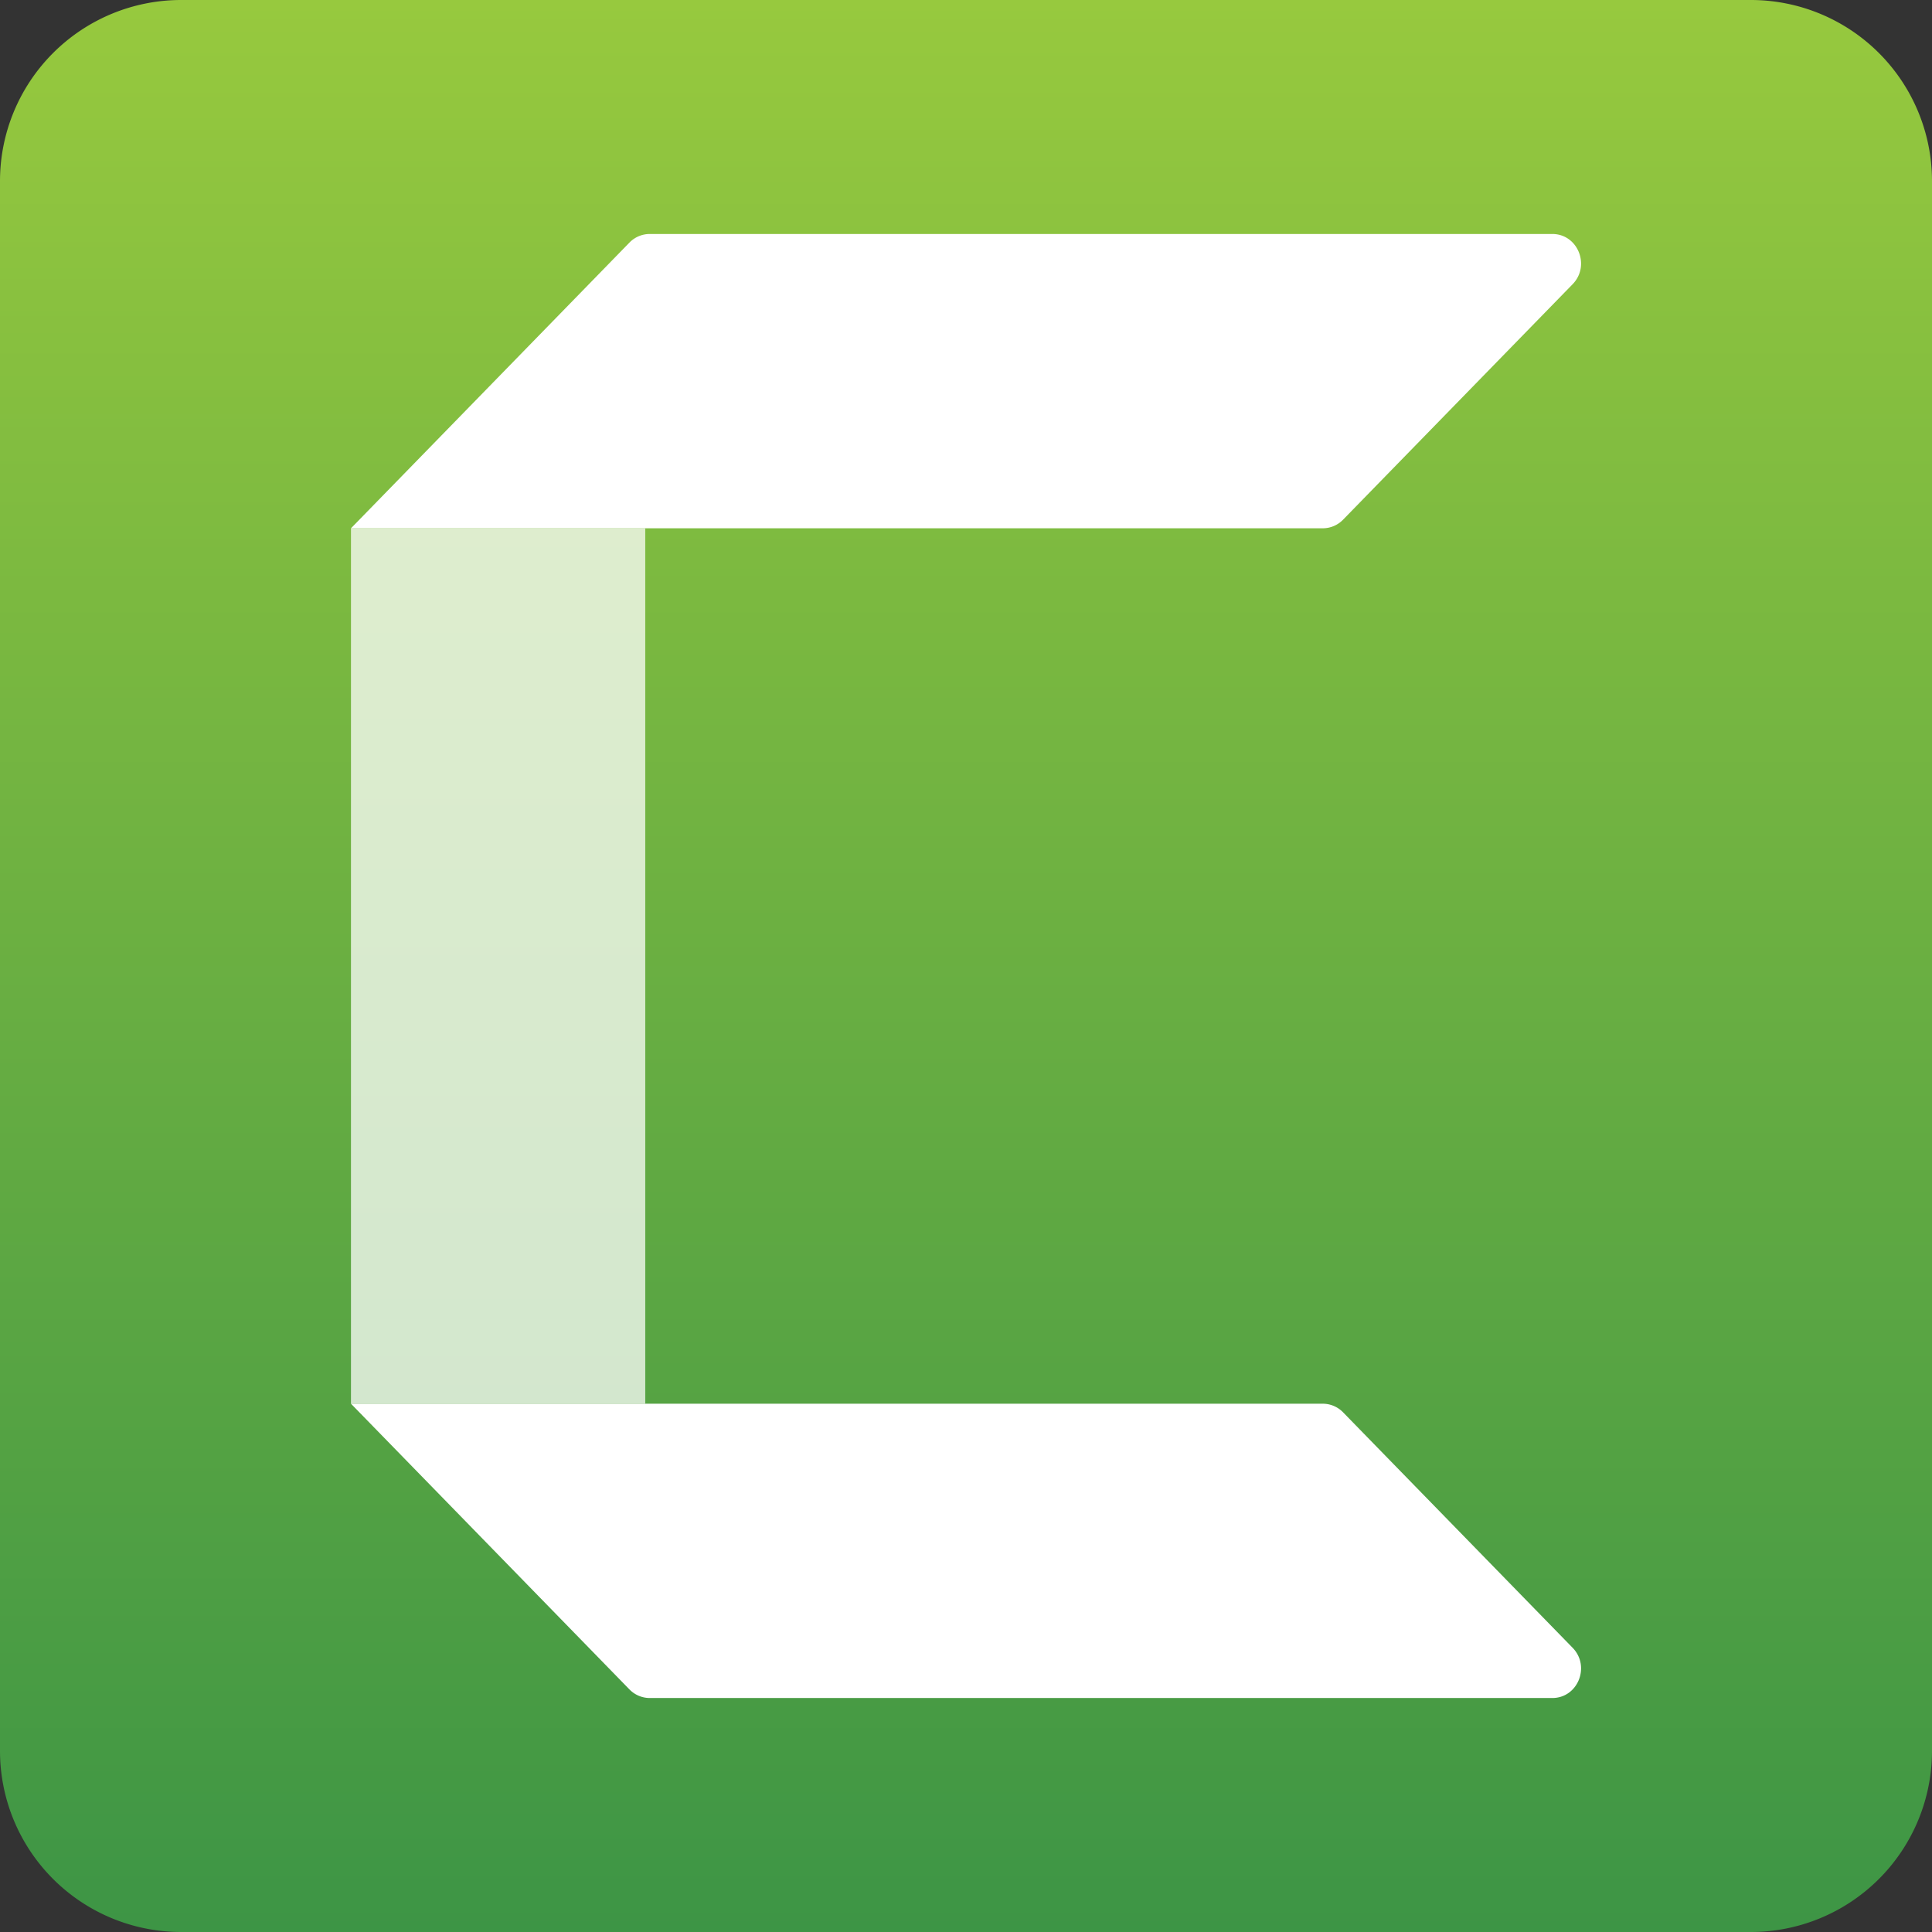
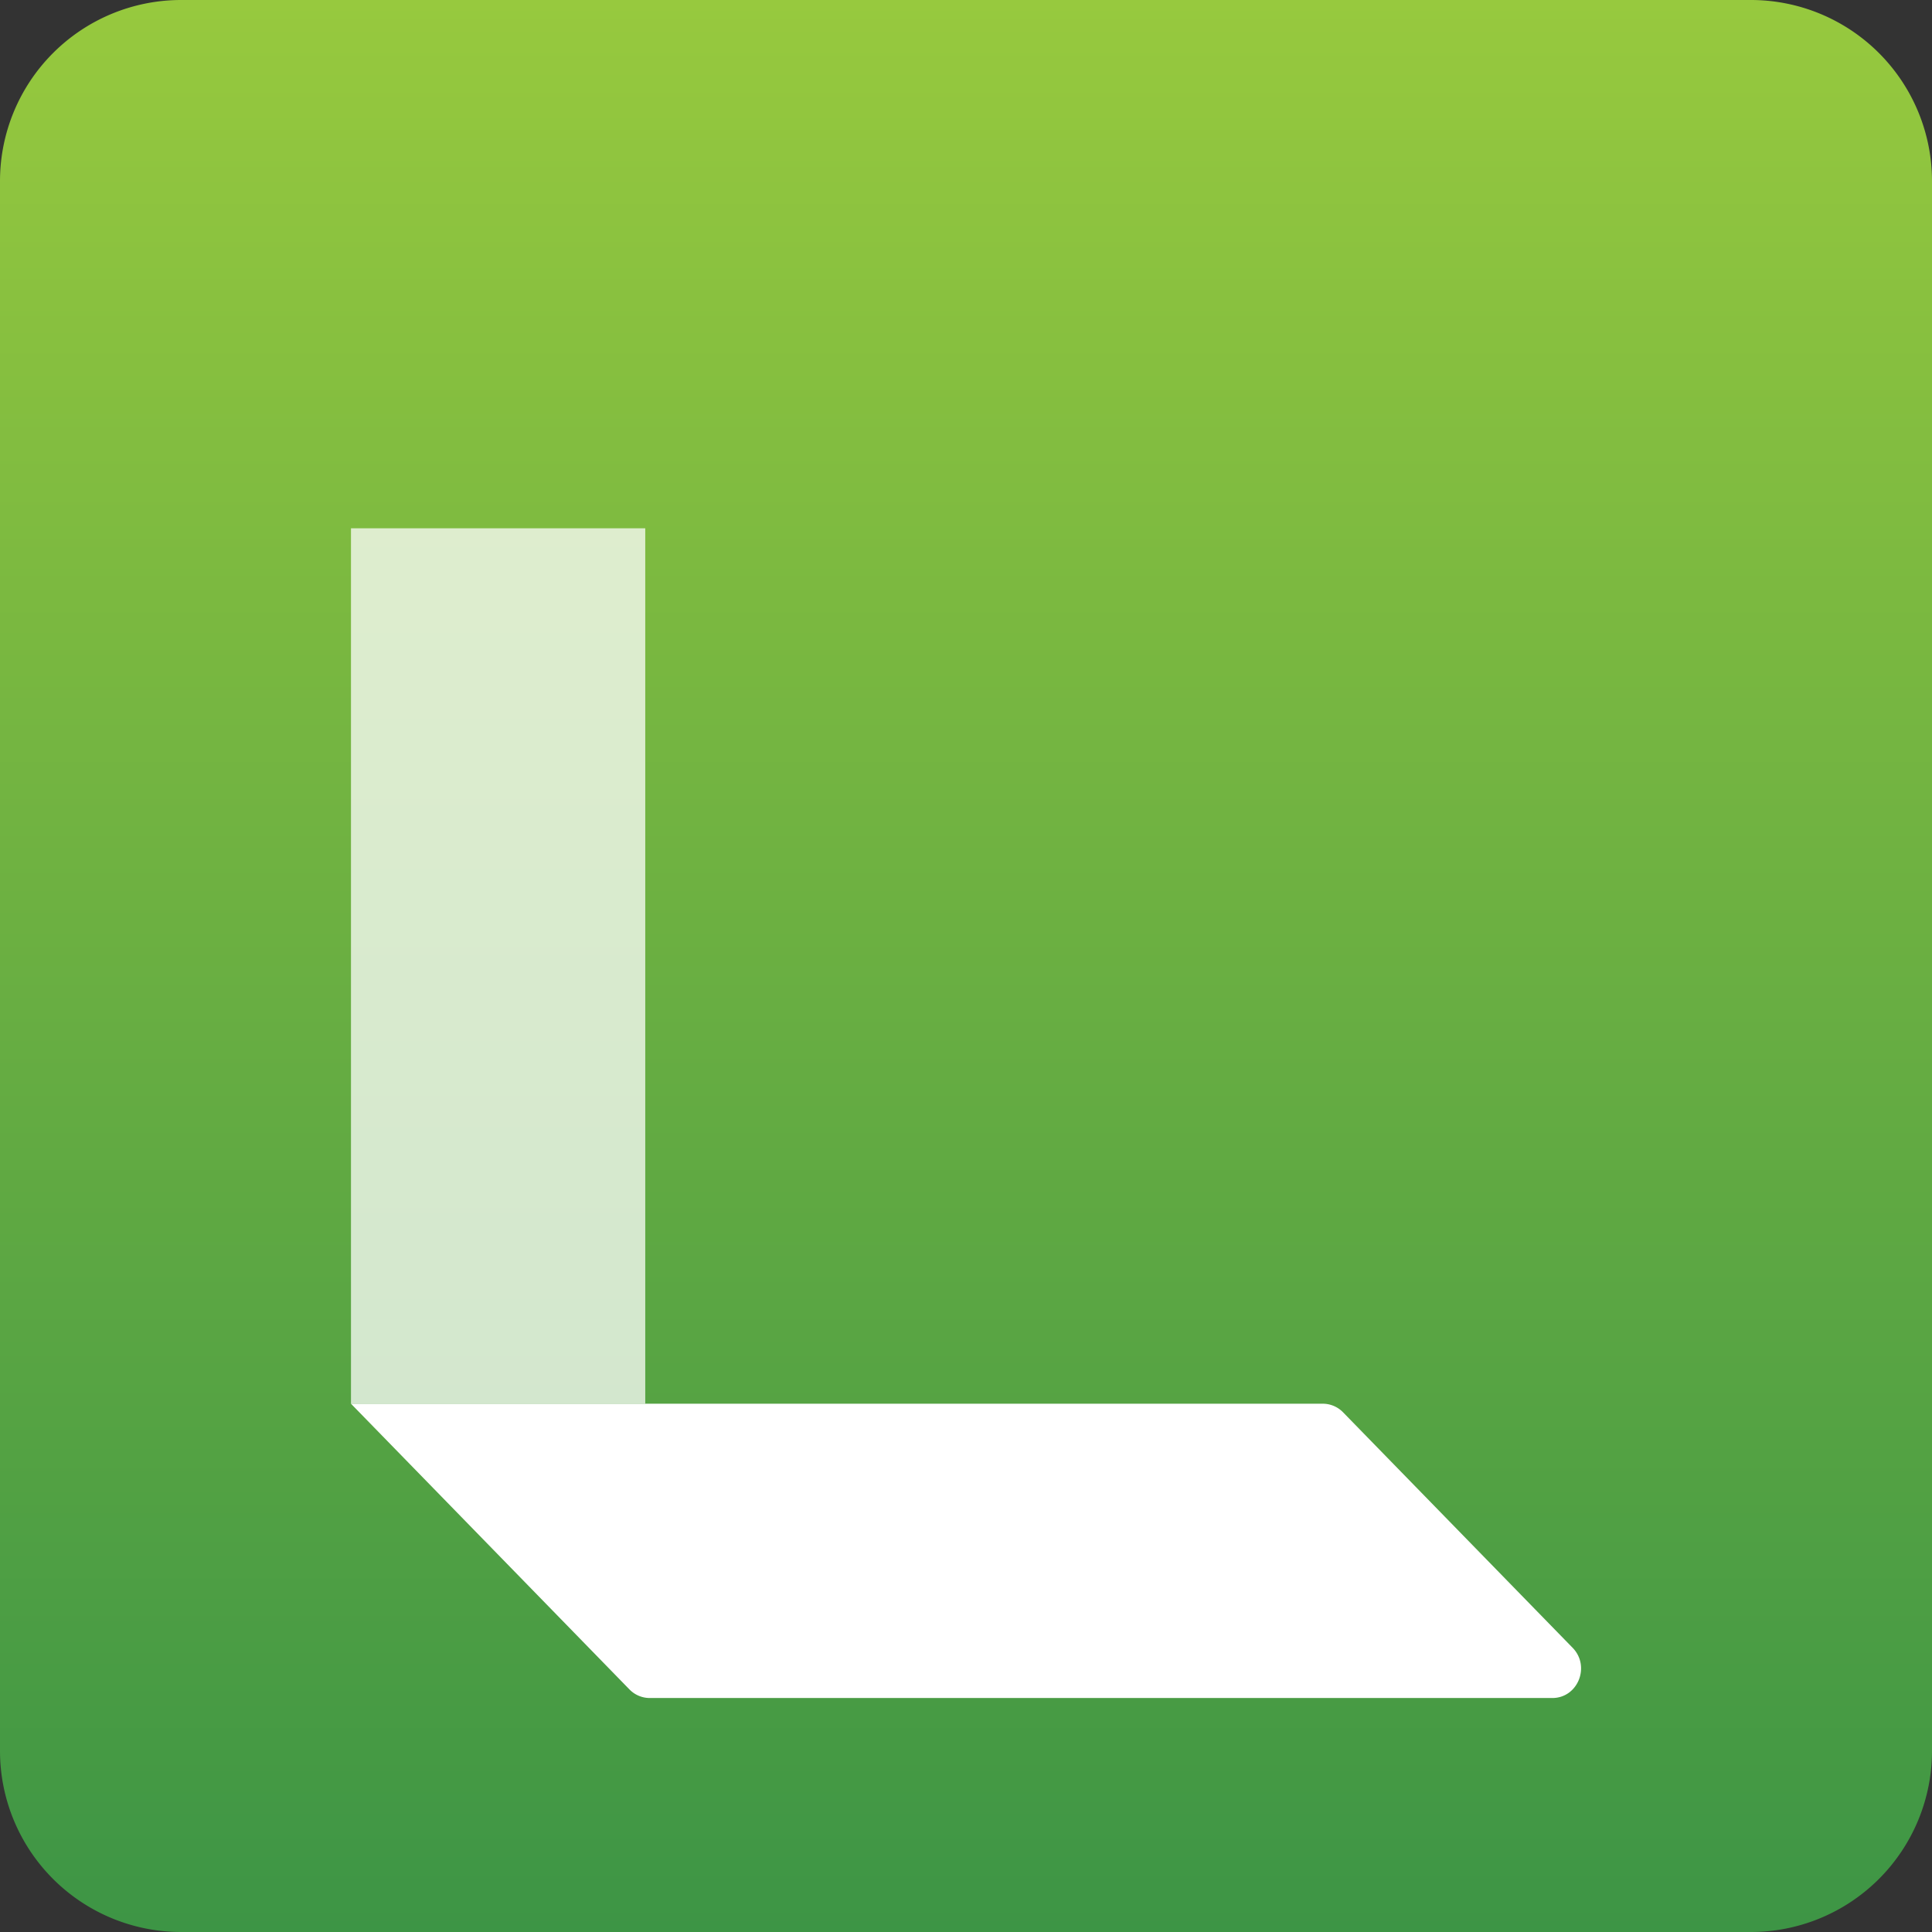
<svg xmlns="http://www.w3.org/2000/svg" id="Layer_1" data-name="Layer 1" viewBox="0 0 1800 1800">
  <rect x="0" y="0" width="1800" height="1800" fill="#333333" stroke="none" />
  <defs>
    <style>.cls-1{fill:url(#linear-gradient);}.cls-2,.cls-3{fill:#fff;}.cls-3{opacity:0.74;}</style>
    <linearGradient id="linear-gradient" x1="900" x2="900" y2="1800" gradientUnits="userSpaceOnUse">
      <stop offset="0" stop-color="#97c93e" />
      <stop offset="1" stop-color="#3d9545" />
    </linearGradient>
  </defs>
  <title>Icon_Camtasia</title>
  <path class="cls-1" d="M1631.25,0A168.75,168.75,0,0,1,1800,168.75v1462.5A168.75,168.75,0,0,1,1631.25,1800H168.75A168.75,168.75,0,0,1,0,1631.25V168.75A168.75,168.75,0,0,1,168.75,0Z" transform="translate(0 0)" />
-   <path class="cls-2" d="M586.45,226,327,492.19H1232.4a26.4,26.4,0,0,0,18.9-8l213.86-219.38c16.84-17.27,4.91-46.81-18.9-46.81H605.36A26.4,26.4,0,0,0,586.45,226Z" transform="translate(0 0)" />
  <path class="cls-2" d="M586.45,1574,327,1307.81H1232.4a26.4,26.4,0,0,1,18.9,8l213.86,219.38c16.84,17.27,4.91,46.81-18.9,46.81H605.35a26.39,26.39,0,0,1-18.9-8" transform="translate(0 0)" />
  <path class="cls-3" d="M601.17,492.19H327v815.63H601.17V492.19" transform="translate(0 0)" />
</svg>